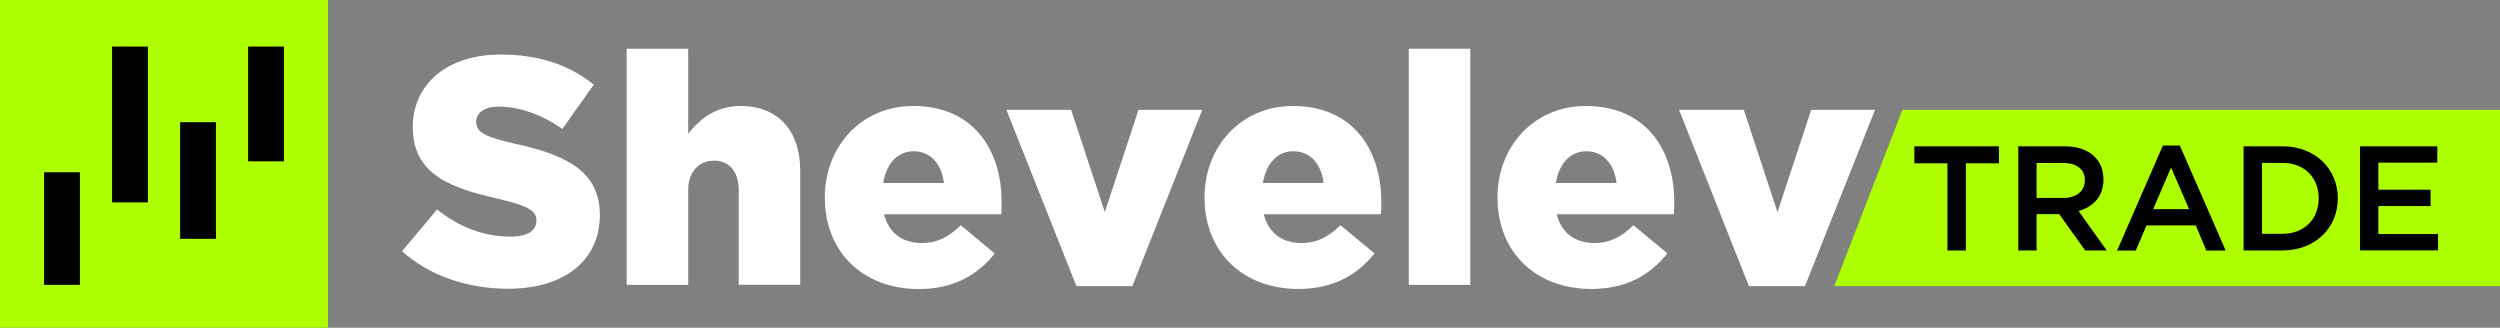
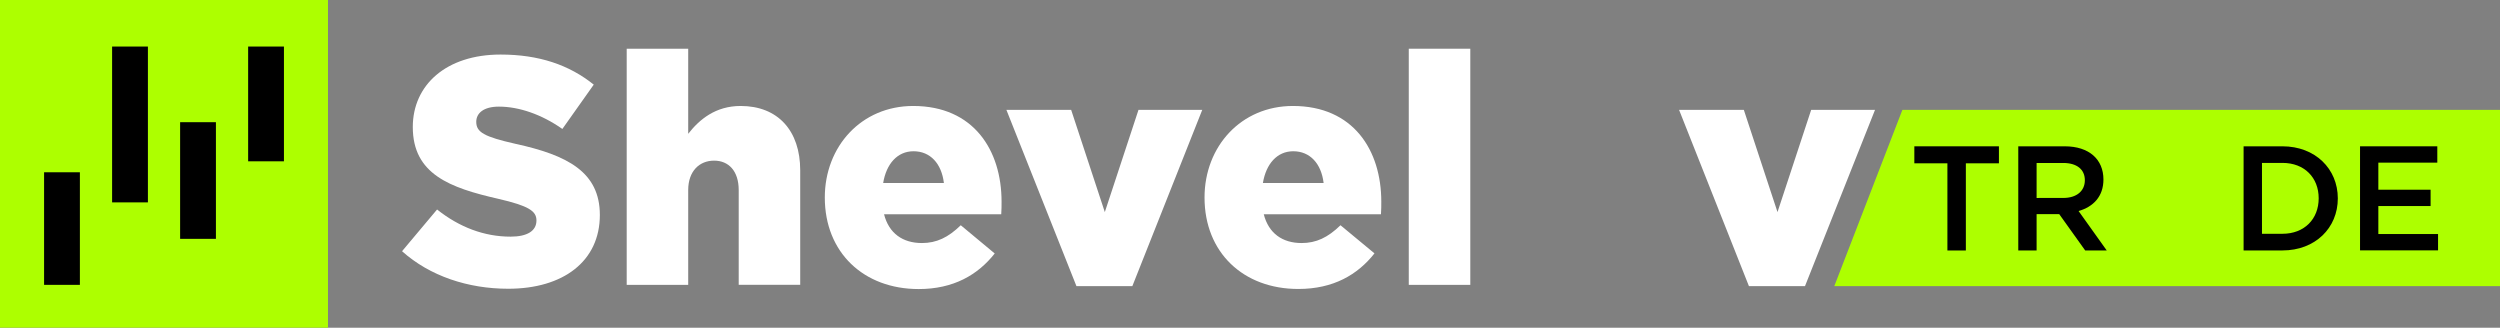
<svg xmlns="http://www.w3.org/2000/svg" width="267" height="35" viewBox="0 0 267 35" fill="none">
  <rect x="0" y="0" width="267" height="35" fill="#808080" stroke="none" />
  <g clip-path="url(#clip0_388_50)">
    <path d="M0 0V34.998H35.028V0H0Z" fill="#ADFF00" />
    <path d="M195.901 30.562H267V11.734H203.176L195.901 30.562Z" fill="#ADFF00" />
    <path d="M42.938 26.829L46.679 22.374C49.066 24.273 51.727 25.274 54.527 25.274C56.325 25.274 57.293 24.654 57.293 23.547C57.293 22.551 56.5 21.993 53.215 21.233C48.063 20.059 44.086 18.609 44.086 13.565C44.086 9.08 47.647 5.826 53.457 5.826C57.57 5.826 60.787 6.932 63.413 9.038L60.061 13.772C57.846 12.217 55.428 11.387 53.283 11.387C51.659 11.387 50.864 12.078 50.864 13.012C50.864 14.116 51.692 14.599 55.046 15.359C60.6 16.57 64.064 18.367 64.064 22.962C64.064 27.901 60.156 30.838 54.278 30.838C49.991 30.838 45.911 29.49 42.938 26.829Z" fill="white" />
    <path d="M66.932 5.203H73.5V14.291C74.71 12.736 76.441 11.318 79.101 11.318C83.077 11.318 85.463 13.954 85.463 18.191V30.42H78.894V20.301C78.894 18.263 77.822 17.156 76.266 17.156C74.71 17.156 73.5 18.263 73.5 20.301V30.423H66.932V5.203Z" fill="white" />
    <path d="M88.089 21.096C88.089 15.636 91.997 11.318 97.528 11.318C103.992 11.318 106.967 16.052 106.967 21.534C106.967 21.948 106.967 22.434 106.932 22.882H94.416C94.934 24.921 96.411 25.957 98.461 25.957C100.017 25.957 101.261 25.369 102.61 24.056L106.236 27.071C104.438 29.351 101.845 30.871 98.112 30.871C92.239 30.871 88.089 26.969 88.089 21.096ZM100.807 19.541C100.558 17.468 99.356 16.154 97.565 16.154C95.835 16.154 94.66 17.503 94.323 19.541H100.807Z" fill="white" />
    <path d="M107.483 11.734H114.399L117.995 22.651L121.591 11.734H128.401L120.933 30.562H114.965L107.483 11.734Z" fill="white" />
    <path d="M128.644 21.096C128.644 15.636 132.549 11.318 138.083 11.318C144.547 11.318 147.522 16.052 147.522 21.534C147.522 21.948 147.522 22.434 147.487 22.882H134.97C135.489 24.921 136.965 25.957 139.015 25.957C140.571 25.957 141.816 25.369 143.165 24.056L146.794 27.061C144.998 29.341 142.402 30.861 138.669 30.861C132.791 30.871 128.644 26.969 128.644 21.096ZM141.362 19.541C141.113 17.468 139.908 16.154 138.12 16.154C136.392 16.154 135.217 17.503 134.878 19.541H141.362Z" fill="white" />
    <path d="M150.457 5.203H157.028V30.423H150.457V5.203Z" fill="white" />
-     <path d="M159.93 21.096C159.93 15.636 163.835 11.318 169.369 11.318C175.833 11.318 178.808 16.052 178.808 21.534C178.808 21.948 178.808 22.434 178.773 22.882H166.256C166.775 24.921 168.252 25.957 170.301 25.957C171.858 25.957 173.102 25.369 174.451 24.056L178.08 27.061C176.284 29.341 173.688 30.861 169.955 30.861C164.077 30.871 159.93 26.969 159.93 21.096ZM172.648 19.541C172.399 17.468 171.194 16.154 169.406 16.154C167.678 16.154 166.503 17.503 166.164 19.541H172.648Z" fill="white" />
    <path d="M179.325 11.734H186.241L189.837 22.651L193.433 11.734H200.253L192.772 30.562H186.787L179.325 11.734Z" fill="white" />
    <path d="M207.983 17.442H204.452V15.626H213.485V17.442H209.953V26.752H207.983V17.442Z" fill="black" />
    <path d="M215.552 15.626H220.514C223.12 15.626 224.647 17.024 224.647 19.169C224.647 20.996 223.549 22.092 221.993 22.538L224.998 26.747H222.697L219.926 22.87H217.509V26.747H215.552V15.626ZM220.37 21.14C221.769 21.14 222.662 20.408 222.662 19.249C222.662 18.09 221.801 17.405 220.355 17.405H217.509V21.143L220.37 21.14Z" fill="black" />
-     <path d="M230.994 15.546H232.807L237.705 26.759H235.638L234.508 24.076H229.246L228.101 26.759H226.106L230.994 15.546ZM233.792 22.332L231.87 17.884L229.962 22.332H233.792Z" fill="black" />
    <path d="M239.616 15.626H243.766C247.257 15.626 249.679 18.026 249.679 21.188C249.679 24.35 247.262 26.747 243.766 26.747H239.616V15.626ZM243.766 24.968C246.103 24.968 247.636 23.395 247.636 21.18C247.636 18.965 246.11 17.398 243.773 17.398H241.579V24.968H243.766Z" fill="black" />
    <path d="M252.052 15.626H260.304V17.37H254.007V20.261H259.588V22.005H254.007V24.995H260.384V26.739H252.052V15.626Z" fill="black" />
    <path d="M8.531 18.399H4.708V30.422H8.531V18.399Z" fill="black" />
-     <path d="M15.796 4.971H11.973V21.614H15.796V4.971Z" fill="black" />
+     <path d="M15.796 4.971H11.973V21.614H15.796V4.971" fill="black" />
    <path d="M23.06 13.05H19.237V25.509H23.06V13.05Z" fill="black" />
    <path d="M30.325 4.971H26.502V17.228H30.325V4.971Z" fill="black" />
  </g>
  <defs>
    <clipPath id="clip0_388_50">
      <rect width="267" height="35" fill="white" />
    </clipPath>
  </defs>
</svg>